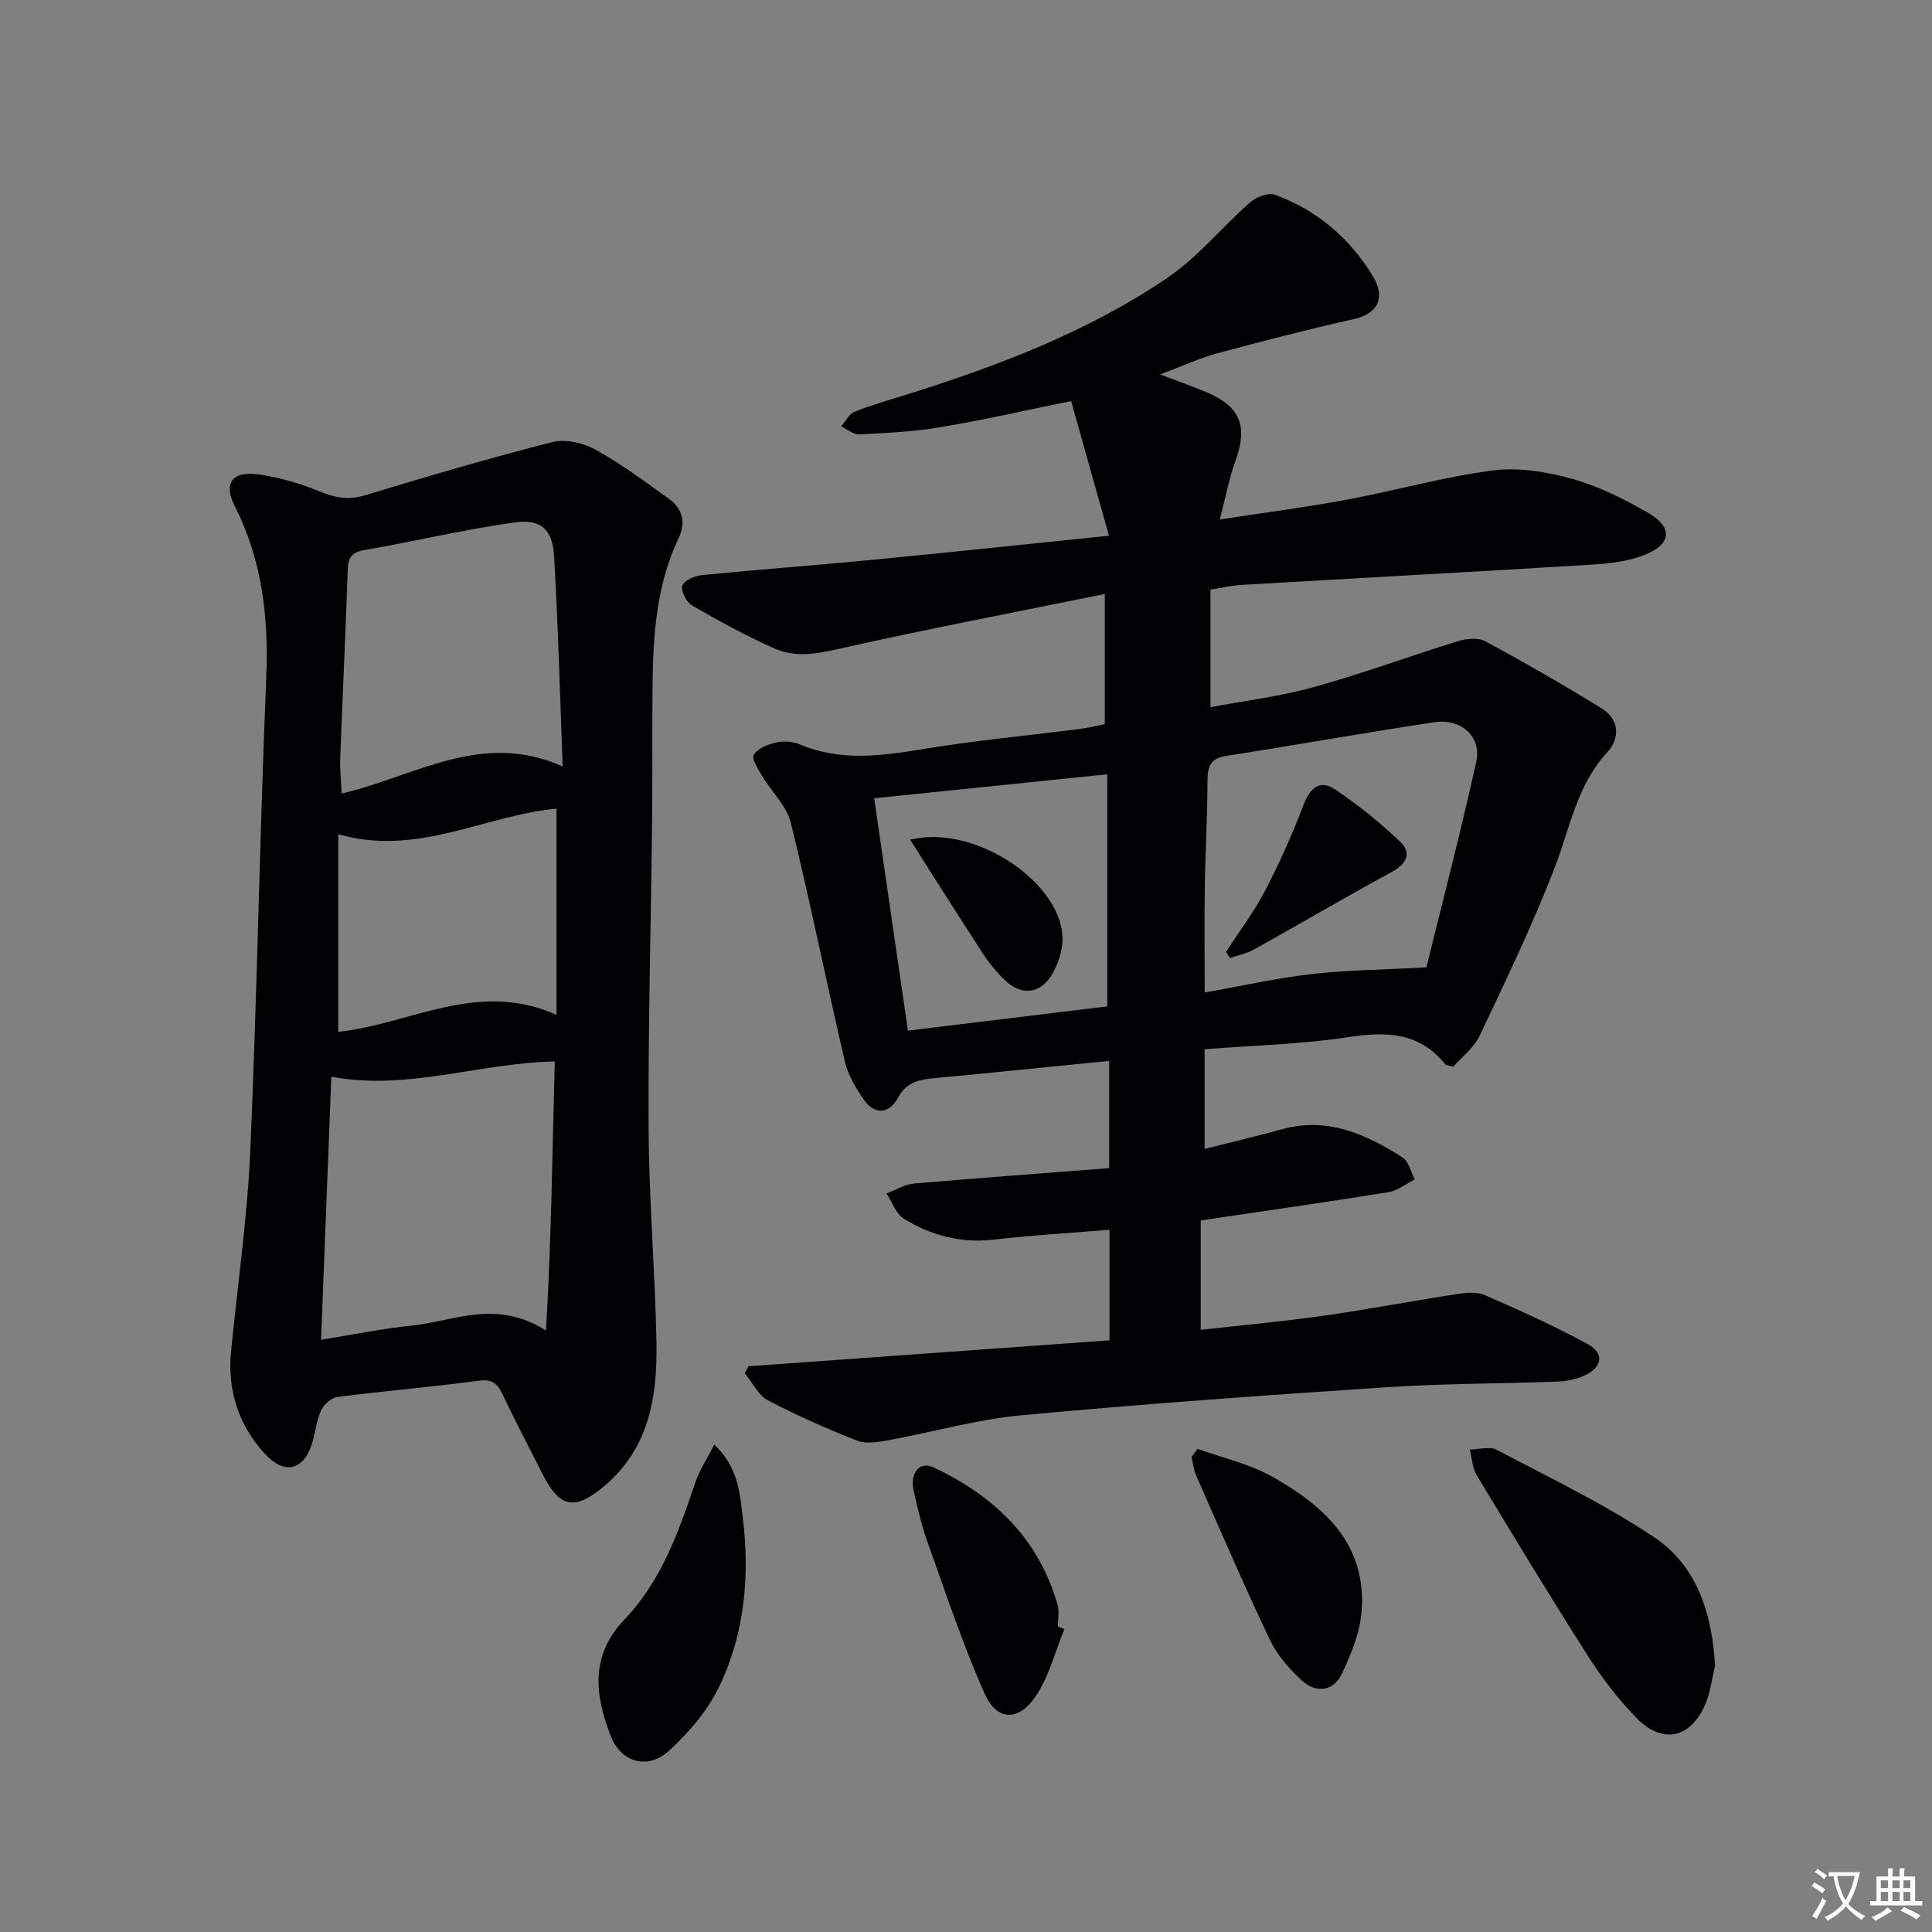
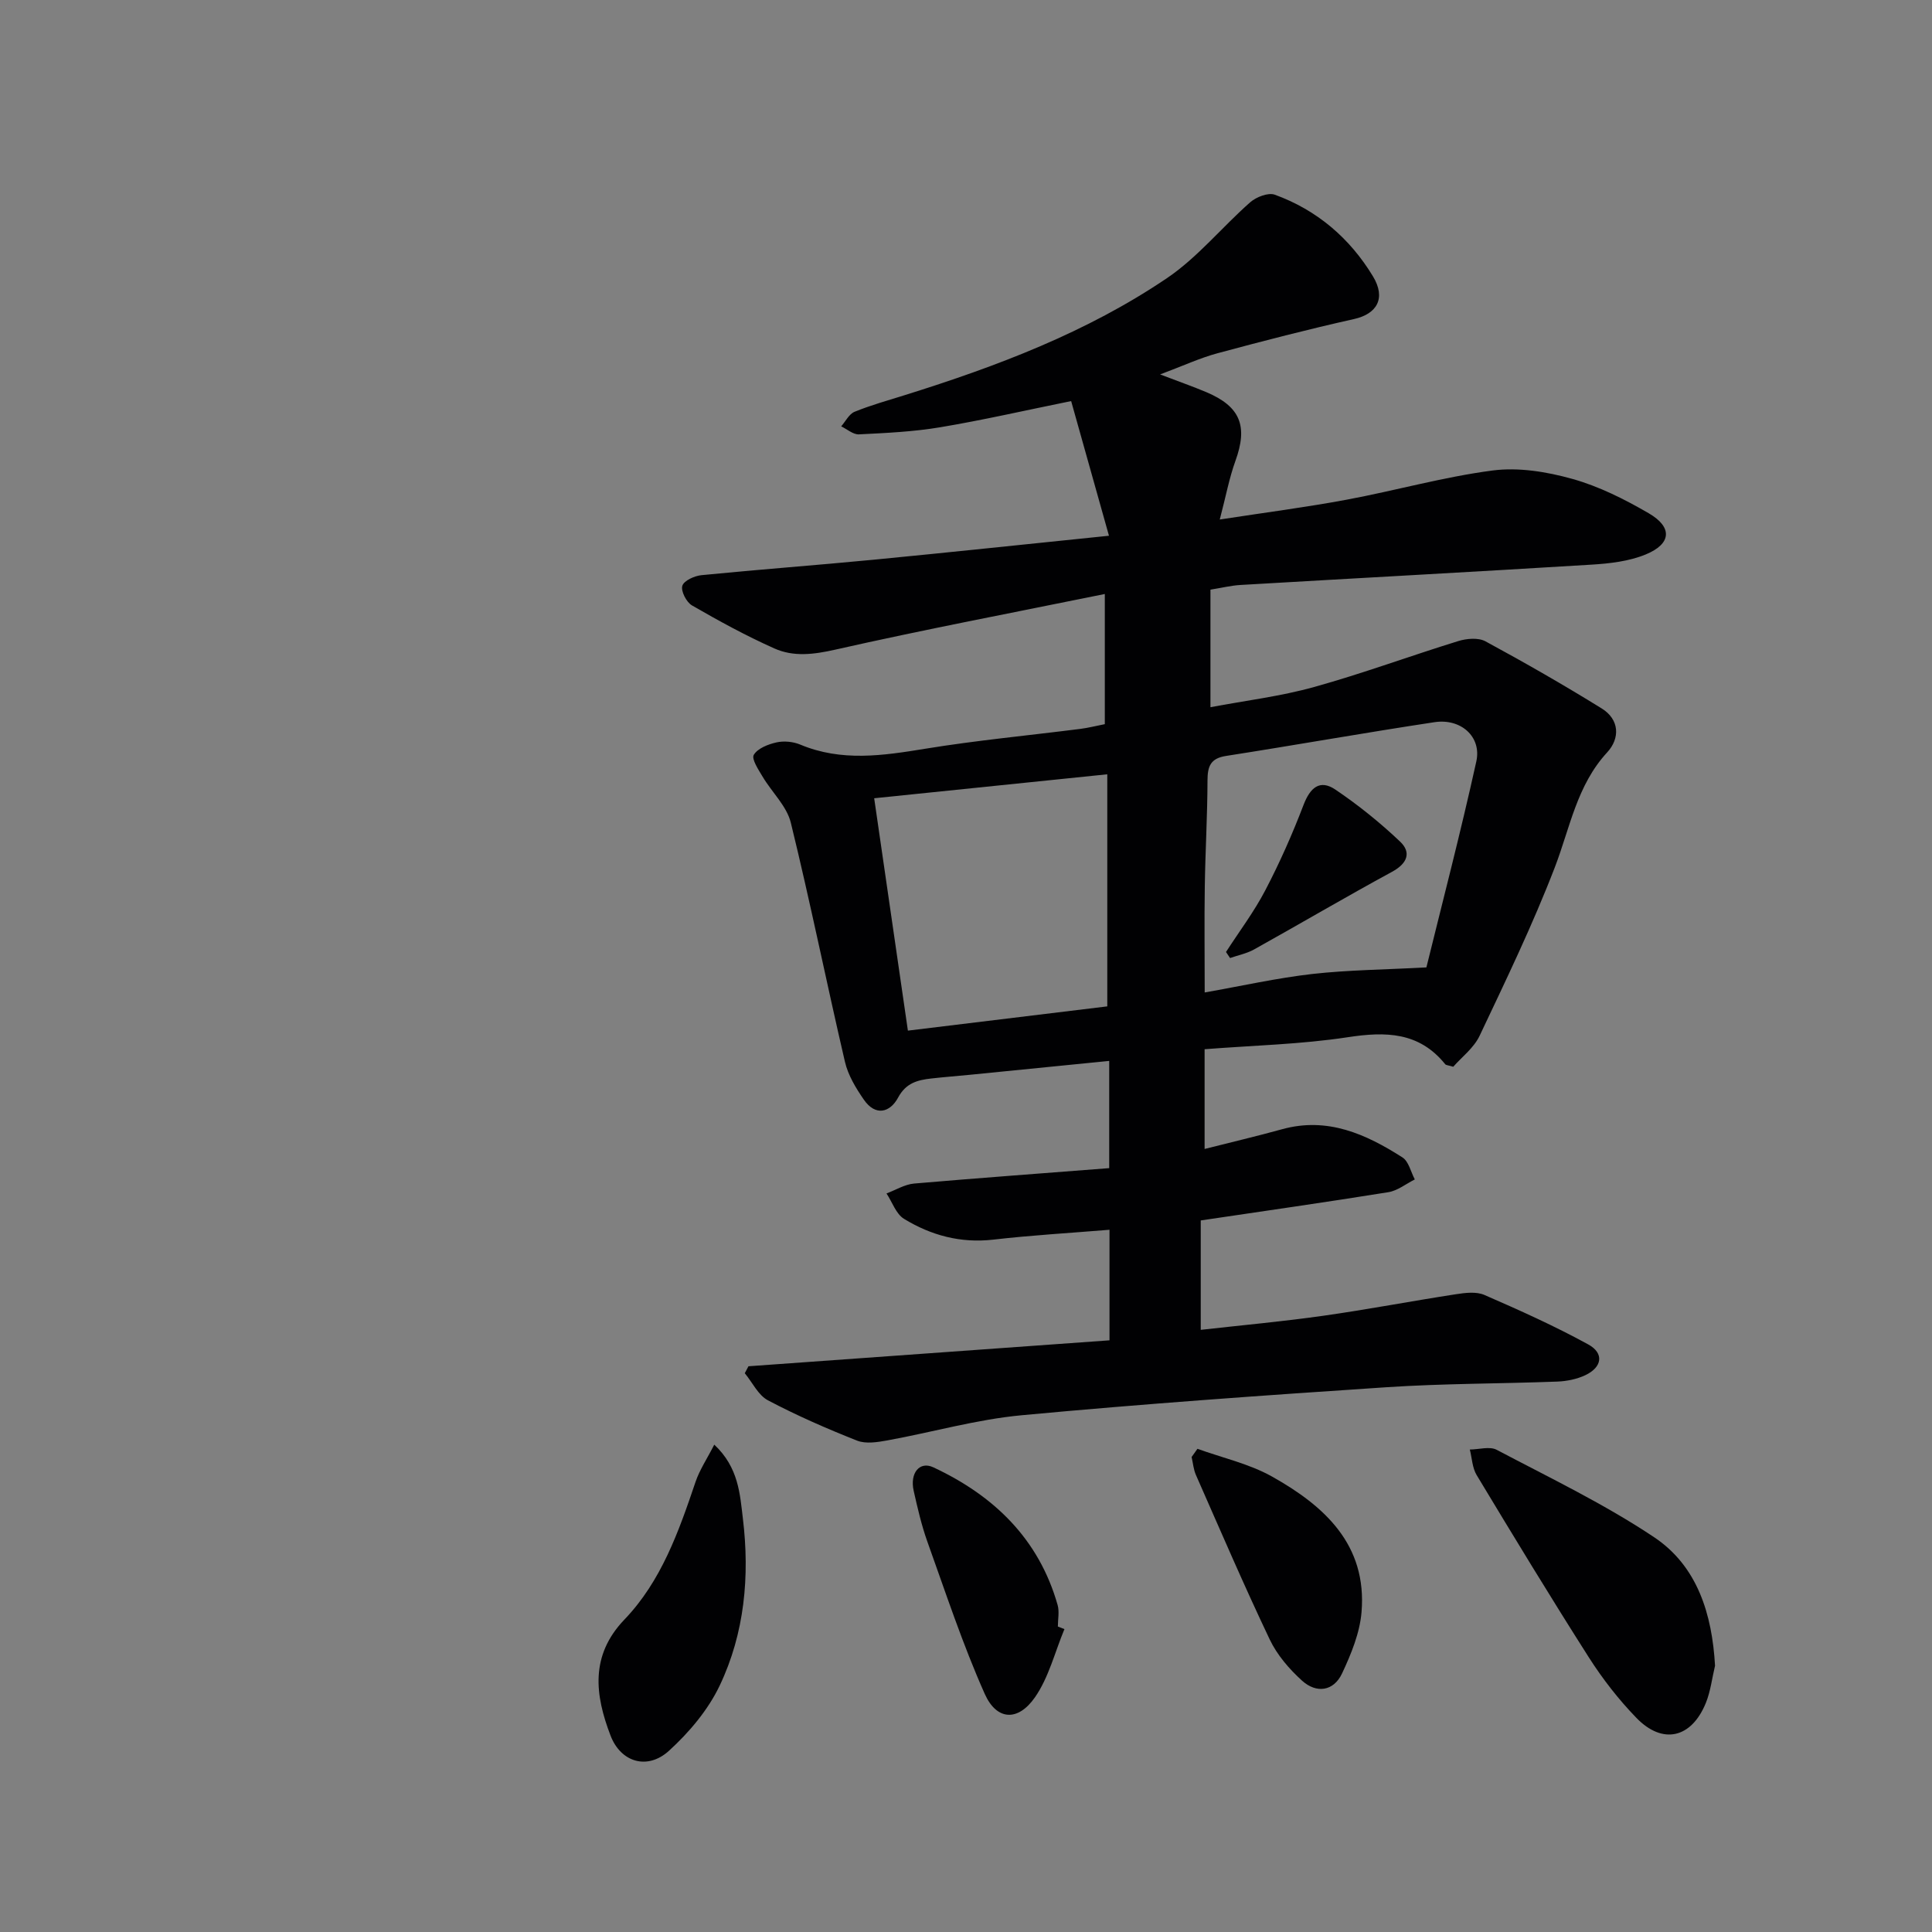
<svg xmlns="http://www.w3.org/2000/svg" enable-background="new 0 0 400 400" viewBox="0 0 400 400">
  <rect x="0" y="0" width="400" height="400" fill="#808080" stroke="none" />
-   <path d="m377.9 391.2c-.2.3-.4.5-.6.8-.7-.6-1.4-1-2.2-1.5.2-.3.4-.5.5-.8.6.4 1.4.8 2.3 1.5zm-1.8 6.1c-.2-.2-.5-.4-.9-.6.4-.6.8-1.2 1.2-1.9s.7-1.3.9-1.9c.3.3.5.5.8.7-.7 1.3-1.4 2.6-2 3.7zm2.2-9c-.3.3-.5.5-.6.8-.6-.6-1.3-1.1-2-1.5.3-.3.5-.5.6-.7.6.5 1.3.9 2 1.4zm.3.2v-.9h2 4.5c-.3 1.3-.6 2.5-1 3.6s-.9 2.1-1.4 3c.4.5 1 1 1.6 1.4s1.2.8 1.9 1.1c-.3.2-.5.4-.8.8-.4-.3-1-.7-1.6-1.2s-1.2-1.1-1.6-1.6c-.5.6-1.1 1.1-1.7 1.6s-1.4.9-2.1 1.4c-.1-.3-.3-.5-.7-.8.6-.2 1.2-.5 1.9-1s1.4-1.1 2-1.8c-.5-.8-.9-1.6-1.2-2.5s-.6-2-.8-3.2c-.4.1-.7.1-1 .1zm2.5 2.7c.3 1 .7 1.7 1 2.2.3-.5.6-1.1 1-2s.6-1.9.9-3h-3.2-.4c.1.9.3 1.8.7 2.8z" fill="#fbfafc" />
-   <path d="m396.5 388.5v1.5 3.6h1.5v.9c-.4 0-1 0-1.7 0h-7.9c-.5 0-.9 0-1.2 0v-.9h1.3v-3.5c0-.7 0-1.2 0-1.6h2.4c0-.8 0-1.4 0-1.7h1c0 .3-.1.8-.1 1.7h1.5c0-.8 0-1.4 0-1.7h1c0 .3-.1.9-.1 1.7zm-8.2 9.2c-.2-.3-.5-.5-.8-.8.8-.3 1.4-.6 1.9-.9s1-.7 1.4-1.1c.3.3.6.5.9.8-1.6 1-2.8 1.6-3.4 2zm2.6-6.8v-1.6h-1.5v1.6zm0 2.7v-1.9h-1.5v1.9zm2.4-2.7v-1.6h-1.5v1.6zm0 2.7v-1.9h-1.5v1.9zm.2 2 .7-.8c.4.2.9.5 1.6.8s1.3.7 1.8 1c-.3.3-.5.5-.8.8-.4-.3-1.5-1-3.3-1.8zm2-4.7v-1.6h-1.4v1.6zm0 2.7v-1.9h-1.4v1.9z" fill="#fbfafc" />
  <g fill="#010103">
    <path d="m229.65 241.85c0-7.5 0-14.58 0-22.2-9.83.98-19.37 1.93-28.91 2.88-2.64.26-5.29.46-7.93.76-2.83.32-5.23.91-6.86 3.94-1.69 3.15-4.7 3.9-7.08.47-1.66-2.39-3.28-5.07-3.93-7.85-3.84-16.48-7.18-33.08-11.21-49.52-.84-3.44-3.93-6.31-5.84-9.53-.86-1.44-2.33-3.65-1.83-4.51.79-1.34 2.95-2.19 4.68-2.58 1.54-.35 3.45-.17 4.92.44 8.56 3.59 17.13 2.3 25.89.87 10.64-1.74 21.41-2.75 32.12-4.11 1.63-.21 3.24-.62 5.07-.98 0-8.59 0-17.01 0-26.95-18.98 3.86-37.48 7.38-55.84 11.53-4.44 1-8.59 1.52-12.56-.25-5.86-2.61-11.52-5.71-17.08-8.92-1.15-.67-2.33-2.97-1.99-4.06.33-1.07 2.52-2.06 3.98-2.2 11.91-1.18 23.85-2.06 35.76-3.21 15.83-1.53 31.64-3.22 48.59-4.95-2.8-9.96-5.33-18.96-7.83-27.88-9.61 1.95-18.32 3.95-27.11 5.42-5.54.93-11.21 1.19-16.83 1.47-1.19.06-2.44-1.07-3.67-1.66.91-1.04 1.63-2.55 2.78-3.02 3.37-1.37 6.9-2.35 10.38-3.44 19.06-5.96 37.71-13 54.31-24.24 6.36-4.31 11.38-10.56 17.22-15.7 1.25-1.09 3.72-2.05 5.08-1.56 8.73 3.17 15.53 8.99 20.32 16.89 2.76 4.56.83 7.79-3.89 8.85-9.49 2.12-18.91 4.56-28.3 7.09-3.64.98-7.11 2.6-11.87 4.38 3.89 1.49 6.77 2.49 9.57 3.67 7.07 2.99 8.63 7.04 6.02 14.24-1.28 3.54-1.97 7.3-3.24 12.13 9.34-1.44 17.83-2.53 26.24-4.1 10.11-1.88 20.08-4.72 30.25-6.05 5.36-.7 11.22.26 16.5 1.74 5.52 1.54 10.84 4.22 15.83 7.12 4.97 2.89 4.7 6.34-.65 8.53-3.43 1.41-7.39 1.87-11.15 2.1-24.23 1.49-48.47 2.79-72.7 4.21-1.97.11-3.91.6-6.25.97v24.34c7.3-1.38 14.52-2.25 21.45-4.18 10.05-2.79 19.87-6.43 29.85-9.51 1.74-.54 4.16-.75 5.64.05 8.14 4.41 16.19 9.02 24.07 13.9 3.69 2.29 3.82 6.17 1.13 9.09-6.29 6.82-7.69 15.6-10.83 23.77-4.57 11.88-10.13 23.39-15.58 34.9-1.21 2.55-3.75 4.46-5.46 6.42-1.05-.32-1.49-.31-1.66-.52-5.42-6.71-12.32-6.8-20.21-5.59-9.65 1.47-19.49 1.69-29.61 2.48v20.65c5.49-1.39 10.81-2.64 16.06-4.09 9.39-2.59 17.34 1.01 24.9 5.84 1.3.83 1.73 3 2.56 4.56-1.82.91-3.56 2.33-5.48 2.64-12.78 2.06-25.6 3.88-38.84 5.85v22.65c8.62-.97 17-1.73 25.33-2.91 9.19-1.3 18.31-3.05 27.48-4.46 1.94-.3 4.24-.59 5.93.15 7.27 3.16 14.54 6.43 21.49 10.24 3.34 1.83 2.88 4.72-.61 6.37-1.74.82-3.81 1.24-5.75 1.32-11.8.45-23.63.39-35.41 1.17-25.19 1.67-50.39 3.45-75.52 5.8-9.35.87-18.53 3.52-27.82 5.21-2.05.37-4.45.76-6.26.05-6.28-2.48-12.5-5.2-18.47-8.35-2.02-1.07-3.21-3.7-4.79-5.61.25-.48.51-.96.76-1.44 24.87-1.79 49.75-3.57 74.75-5.37 0-8.18 0-15.27 0-22.89-8.24.68-16.16 1.13-24.04 2.04-6.76.78-12.89-.87-18.5-4.3-1.66-1.01-2.44-3.47-3.63-5.26 1.91-.71 3.77-1.88 5.72-2.05 13.38-1.15 26.77-2.13 40.39-3.19zm65.67-41.56c3.23-13.14 7.07-27.84 10.34-42.66 1.12-5.09-3.2-8.94-8.66-8.11-14.41 2.18-28.76 4.74-43.17 6.99-3.22.5-3.82 2.16-3.83 5.08-.02 7.3-.45 14.6-.56 21.9-.11 7.1-.02 14.21-.02 21.99 7.65-1.35 14.93-2.99 22.29-3.83 7.4-.83 14.89-.89 23.61-1.36zm-66.07 8.07c0-16.27 0-32.07 0-48.05-16.38 1.68-32.13 3.3-48.26 4.96 2.35 16.18 4.64 31.95 6.98 48.11 14.37-1.75 27.97-3.41 41.28-5.02z" />
-     <path d="m47.83 279.87c1.37-13.88 3.38-27.74 3.99-41.65 1.42-32.57 1.94-65.18 3.3-97.75.52-12.53-.79-24.41-6.53-35.71-2.44-4.8-.45-7.37 5.16-6.51 4.22.64 8.44 1.85 12.38 3.48 3.22 1.34 6.01 1.85 9.46.81 12.85-3.9 25.74-7.7 38.75-11.01 2.72-.69 6.41.17 8.95 1.57 5.35 2.96 10.31 6.65 15.29 10.24 2.76 1.99 3.43 4.93 1.96 8-5.05 10.54-5.39 21.82-5.46 33.16-.05 8.83.02 17.66-.08 26.49-.24 20.97-.83 41.94-.71 62.91.08 14.62 1.33 29.23 1.62 43.85.22 11.2-1.42 21.99-10.74 29.87-6.21 5.25-9.3 4.63-12.91-2.56-2.77-5.5-5.65-10.94-8.28-16.51-1.08-2.28-2.25-3.04-4.95-2.68-9.71 1.3-19.48 2.11-29.2 3.36-1.25.16-2.8 1.58-3.36 2.8-.96 2.07-1.15 4.48-1.82 6.69-1.75 5.73-5.75 6.74-9.85 2.23-5.42-5.92-7.72-13.07-6.97-21.08zm65.21-4.4c1.16-19.38 1.31-37.63 1.82-55.71-15.99.37-30.68 6.11-46.26 3.16-.71 18.11-1.41 35.95-2.13 54.47 6.47-1.04 12.6-2.32 18.8-2.94 8.68-.89 17.39-5.55 27.77 1.02zm3.46-116.78c-.58-15.04-.94-29.3-1.78-43.53-.33-5.53-2.71-7.76-8.16-7-10.45 1.46-20.75 3.94-31.16 5.73-2.86.49-3.34 1.8-3.42 4.31-.43 12.93-1.06 25.85-1.54 38.78-.09 2.37.18 4.76.3 7.31 15.25-3.53 28.92-13.13 45.76-5.6zm-1.28 8.73c-14.9 1.37-28.77 10-45.19 5.3v40.92c14.82-1.57 28.93-10.85 45.19-3.52 0-14.76 0-28.66 0-42.7z" />
    <path d="m355.08 344.87c-.62 2.57-.92 5.27-1.9 7.7-2.98 7.32-8.95 8.71-14.39 3.09-3.67-3.79-6.98-8.04-9.82-12.49-7.94-12.46-15.61-25.1-23.24-37.76-.91-1.51-.97-3.52-1.42-5.3 1.88-.01 4.11-.71 5.57.06 10.99 5.8 22.28 11.21 32.58 18.09 8.99 6 12.02 15.97 12.62 26.61z" />
    <path d="m147.88 299.1c5.06 4.73 5.32 10.28 5.93 15.33 1.43 11.87.36 23.71-4.81 34.56-2.41 5.06-6.34 9.71-10.52 13.51-4.43 4.02-9.95 2.39-12.08-3.18-3.2-8.35-4.29-16.53 2.89-24.02 7.64-7.97 11.25-18.25 14.72-28.51.85-2.5 2.39-4.78 3.87-7.69z" />
    <path d="m247.92 299.96c5.17 1.87 10.7 3.09 15.43 5.74 10.85 6.08 19.72 14.11 18.54 28.08-.36 4.32-2.15 8.67-4.02 12.66-1.75 3.75-5.33 4.21-8.3 1.52-2.65-2.4-5.16-5.32-6.68-8.51-5.35-11.23-10.26-22.67-15.28-34.06-.51-1.15-.61-2.48-.9-3.73.41-.56.81-1.13 1.21-1.7z" />
    <path d="m220.38 337.29c-1.98 4.75-3.24 10.01-6.11 14.13-3.52 5.04-7.92 4.8-10.39-.72-4.56-10.23-8.08-20.93-11.87-31.49-1.22-3.41-2.04-6.99-2.84-10.54-.83-3.68 1.21-6.21 4.06-4.88 12.54 5.86 21.85 14.81 25.74 28.51.39 1.38.05 2.97.05 4.46.46.18.91.35 1.36.53z" />
-     <path d="m253.83 197.1c2.74-4.25 5.82-8.33 8.15-12.8 2.98-5.7 5.6-11.63 7.9-17.64 1.36-3.56 3.36-5.37 6.59-3.19 4.74 3.2 9.26 6.84 13.41 10.78 2.37 2.25 1.49 4.53-1.66 6.24-9.61 5.22-19.04 10.77-28.59 16.09-1.51.84-3.3 1.19-4.96 1.77-.29-.41-.57-.83-.84-1.25z" />
-     <path d="m188.43 173.85c13.57-3.38 32.02 9.31 31.54 21-.1 2.36-.98 4.9-2.2 6.95-2.36 3.97-6.24 4.4-9.62 1.23-1.8-1.69-3.39-3.68-4.74-5.75-4.96-7.6-9.79-15.29-14.98-23.43z" />
+     <path d="m253.83 197.1c2.74-4.25 5.82-8.33 8.15-12.8 2.98-5.7 5.6-11.63 7.9-17.64 1.36-3.56 3.36-5.37 6.59-3.19 4.74 3.2 9.26 6.84 13.41 10.78 2.37 2.25 1.49 4.53-1.66 6.24-9.61 5.22-19.04 10.77-28.59 16.09-1.51.84-3.3 1.19-4.96 1.77-.29-.41-.57-.83-.84-1.25" />
  </g>
</svg>